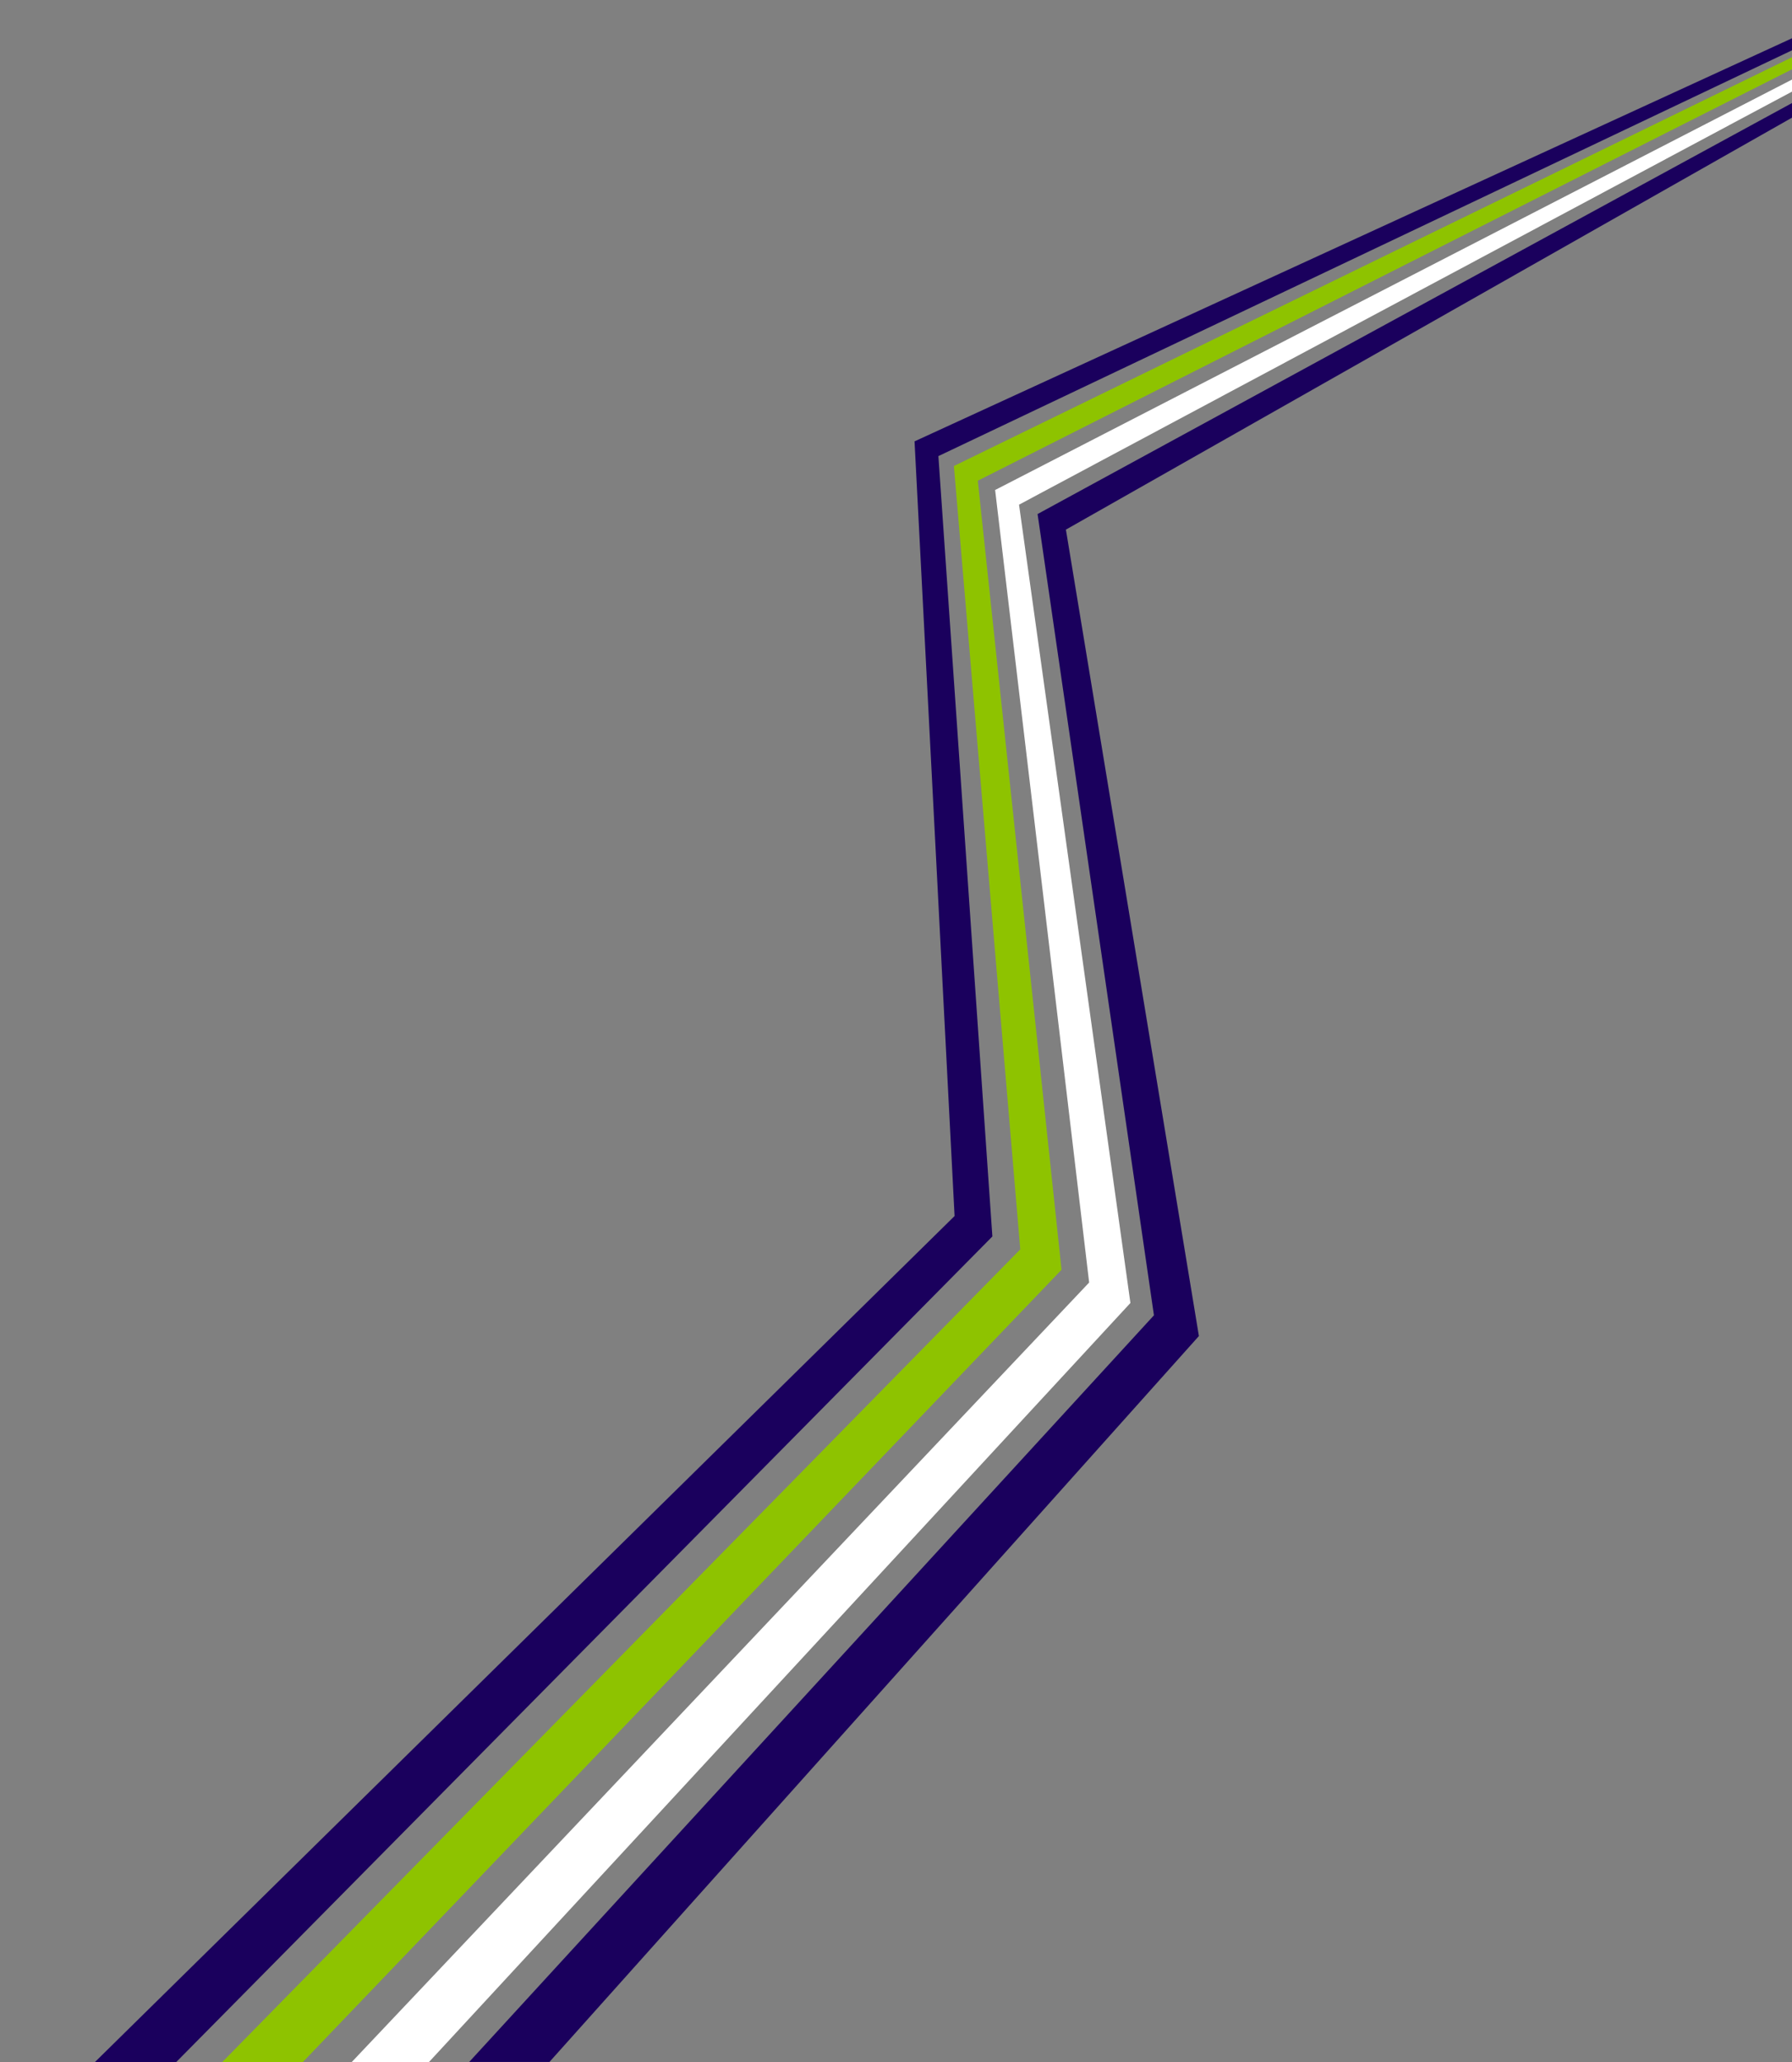
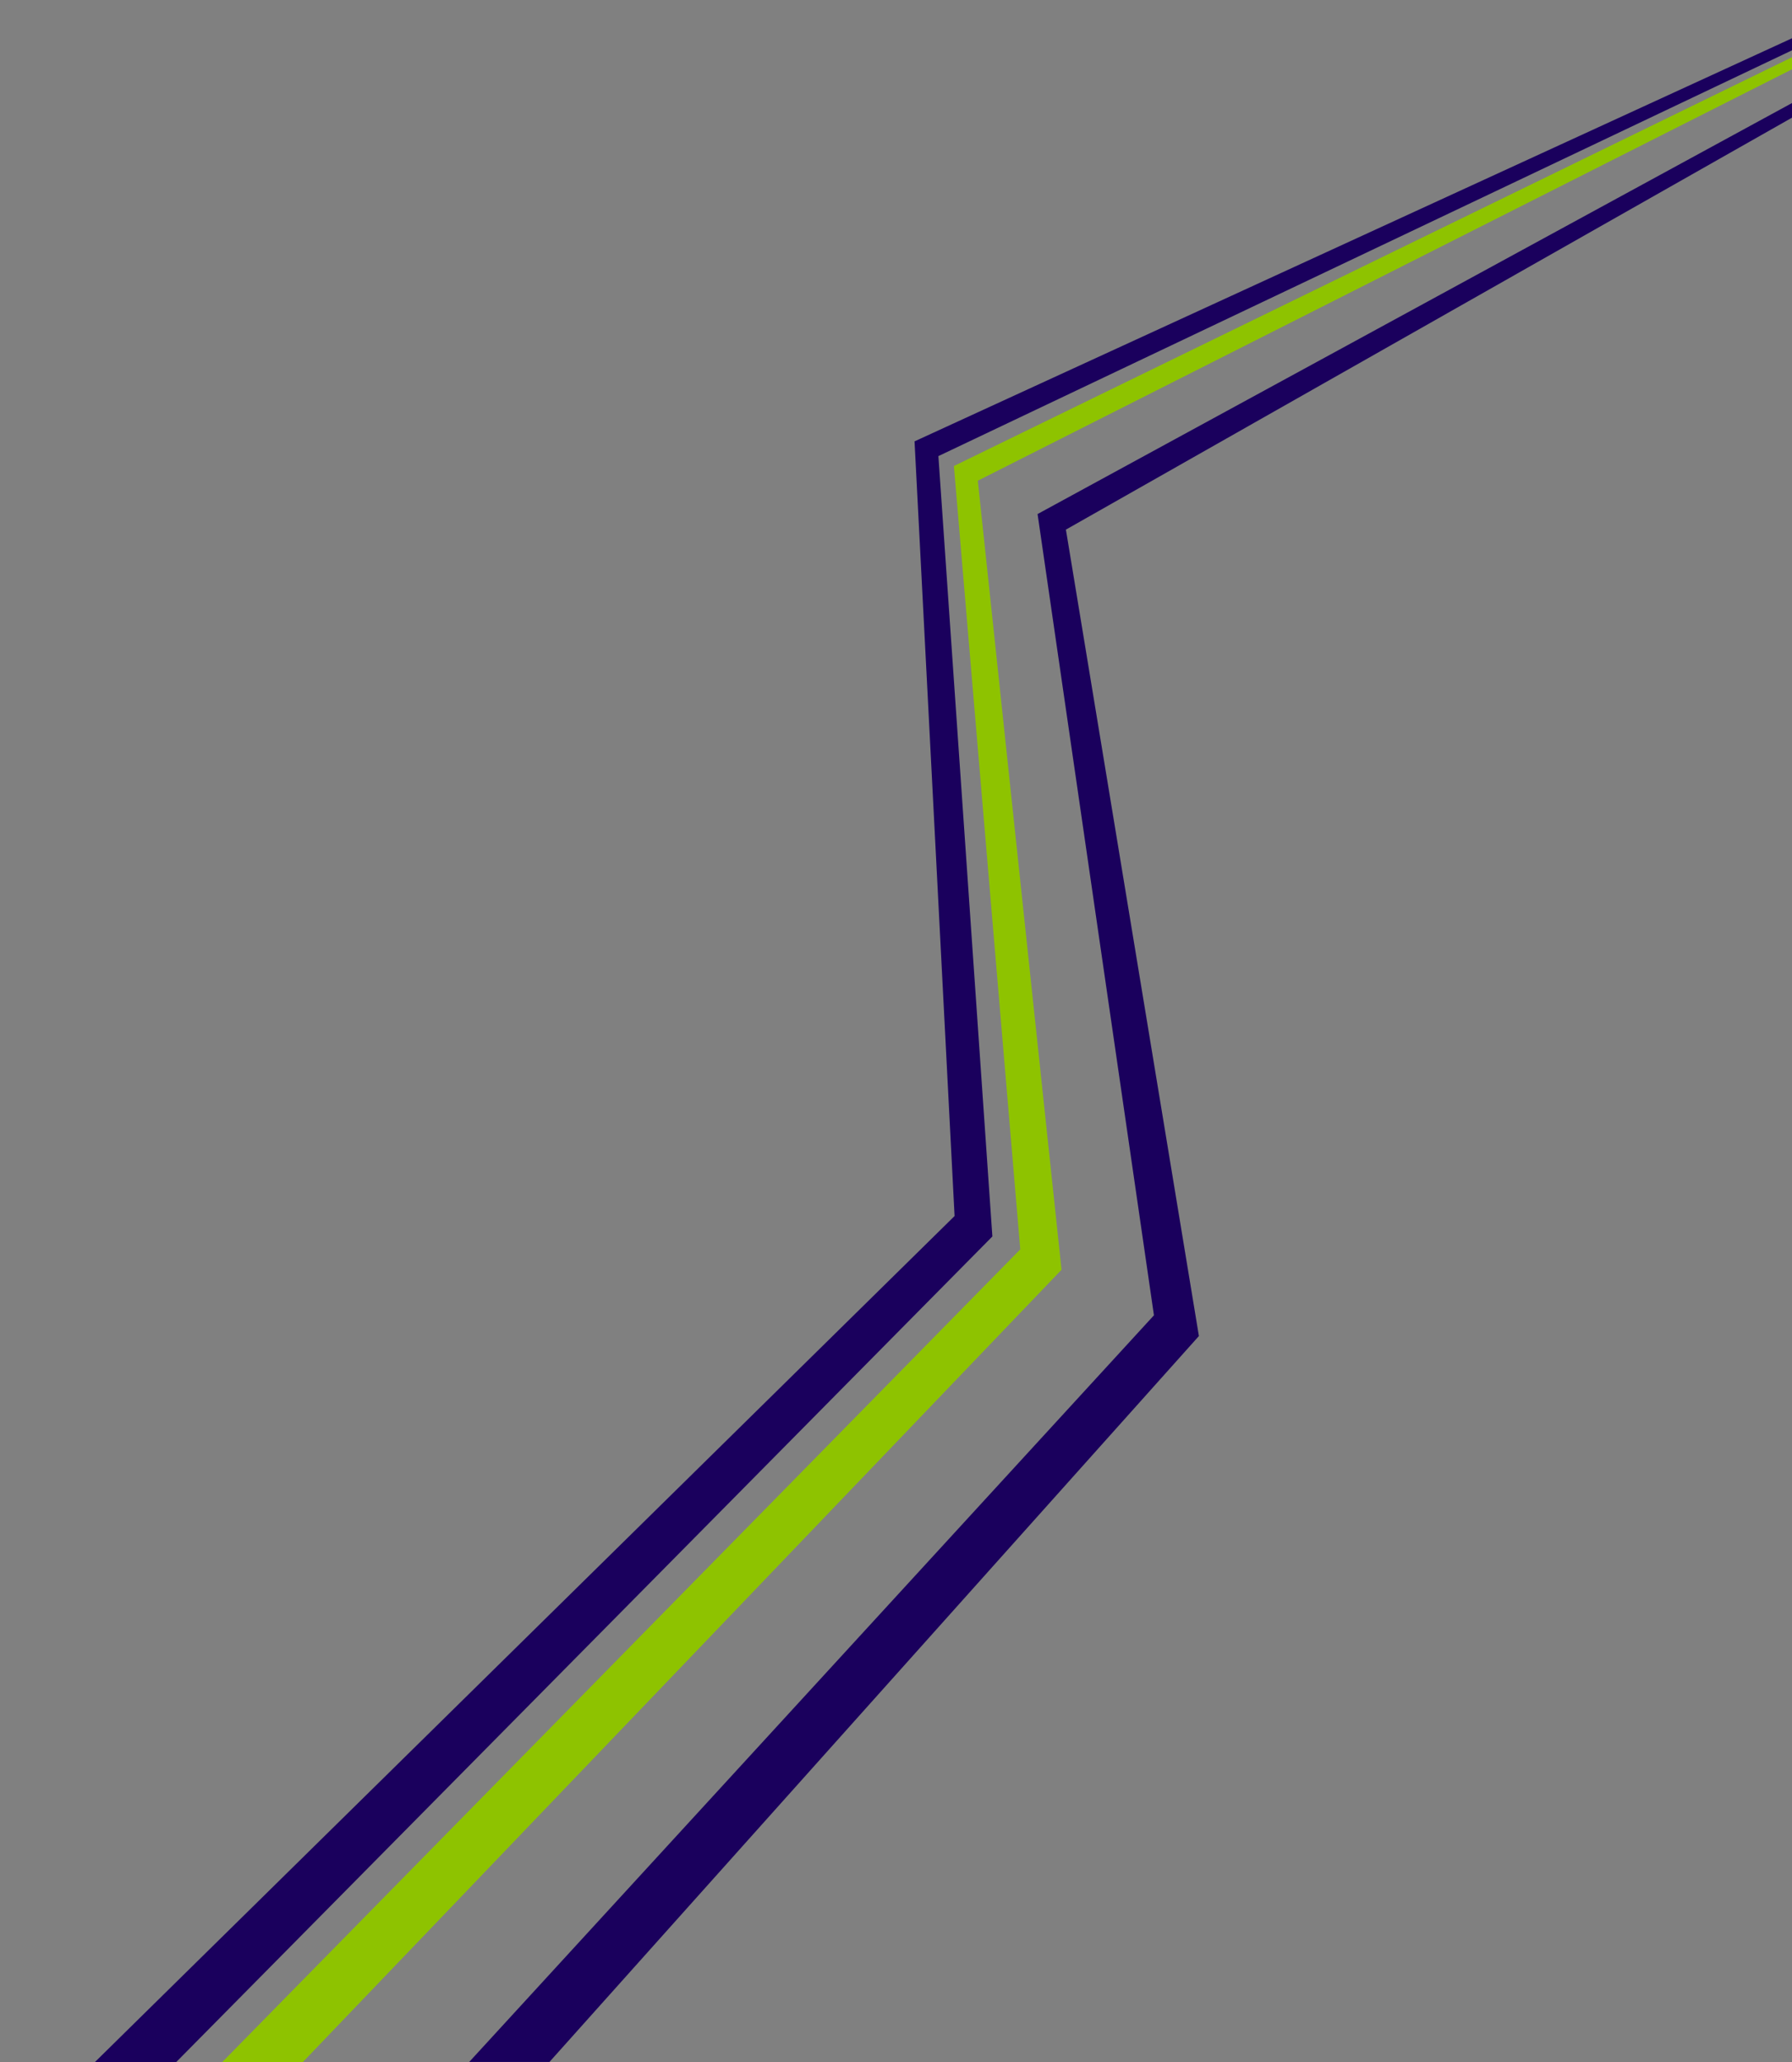
<svg xmlns="http://www.w3.org/2000/svg" id="_レイヤー_1" version="1.1" viewBox="0 0 3200 3680">
  <rect x="0" y="0" width="3200" height="3680" fill="#808080" stroke="none" />
  <defs>
    <style>
      .st0 {
        fill: #8ec300;
      }

      .st0, .st1, .st2, .st3 {
        fill-rule: evenodd;
      }

      .st1 {
        fill: #fff;
      }

      .st2 {
        fill: none;
      }

      .st3 {
        fill: #1a005d;
      }
    </style>
  </defs>
  <path class="st2" d="M0,0h3200v3680H0V0Z" />
  <path class="st3" d="M3200,68.3v21.5l-1524.3,724.2,96.4,1392.7L314.8,3680h-145.2l1535-1509.8-71.5-1382.5L3200,68.3Z" />
  <path class="st0" d="M3200,102.2v21.5l-1453.9,734.2,149.5,1408.2-1354.7,1413.9h-143.9l1424.9-1450.3-118.5-1398L3200,102.2Z" />
-   <path class="st1" d="M3200,142v21.5l-1380.3,737.2,198.9,1424.7-1252.6,1354.7h-137.9l1316.8-1391.2-167.9-1414.4L3200,142Z" />
  <path class="st3" d="M3200,183.9v26.1l-1296.6,735.2,237.5,1439.2-1159.7,1295.5h-143.3l1222.7-1332.5-207.8-1430L3200,183.9Z" />
</svg>